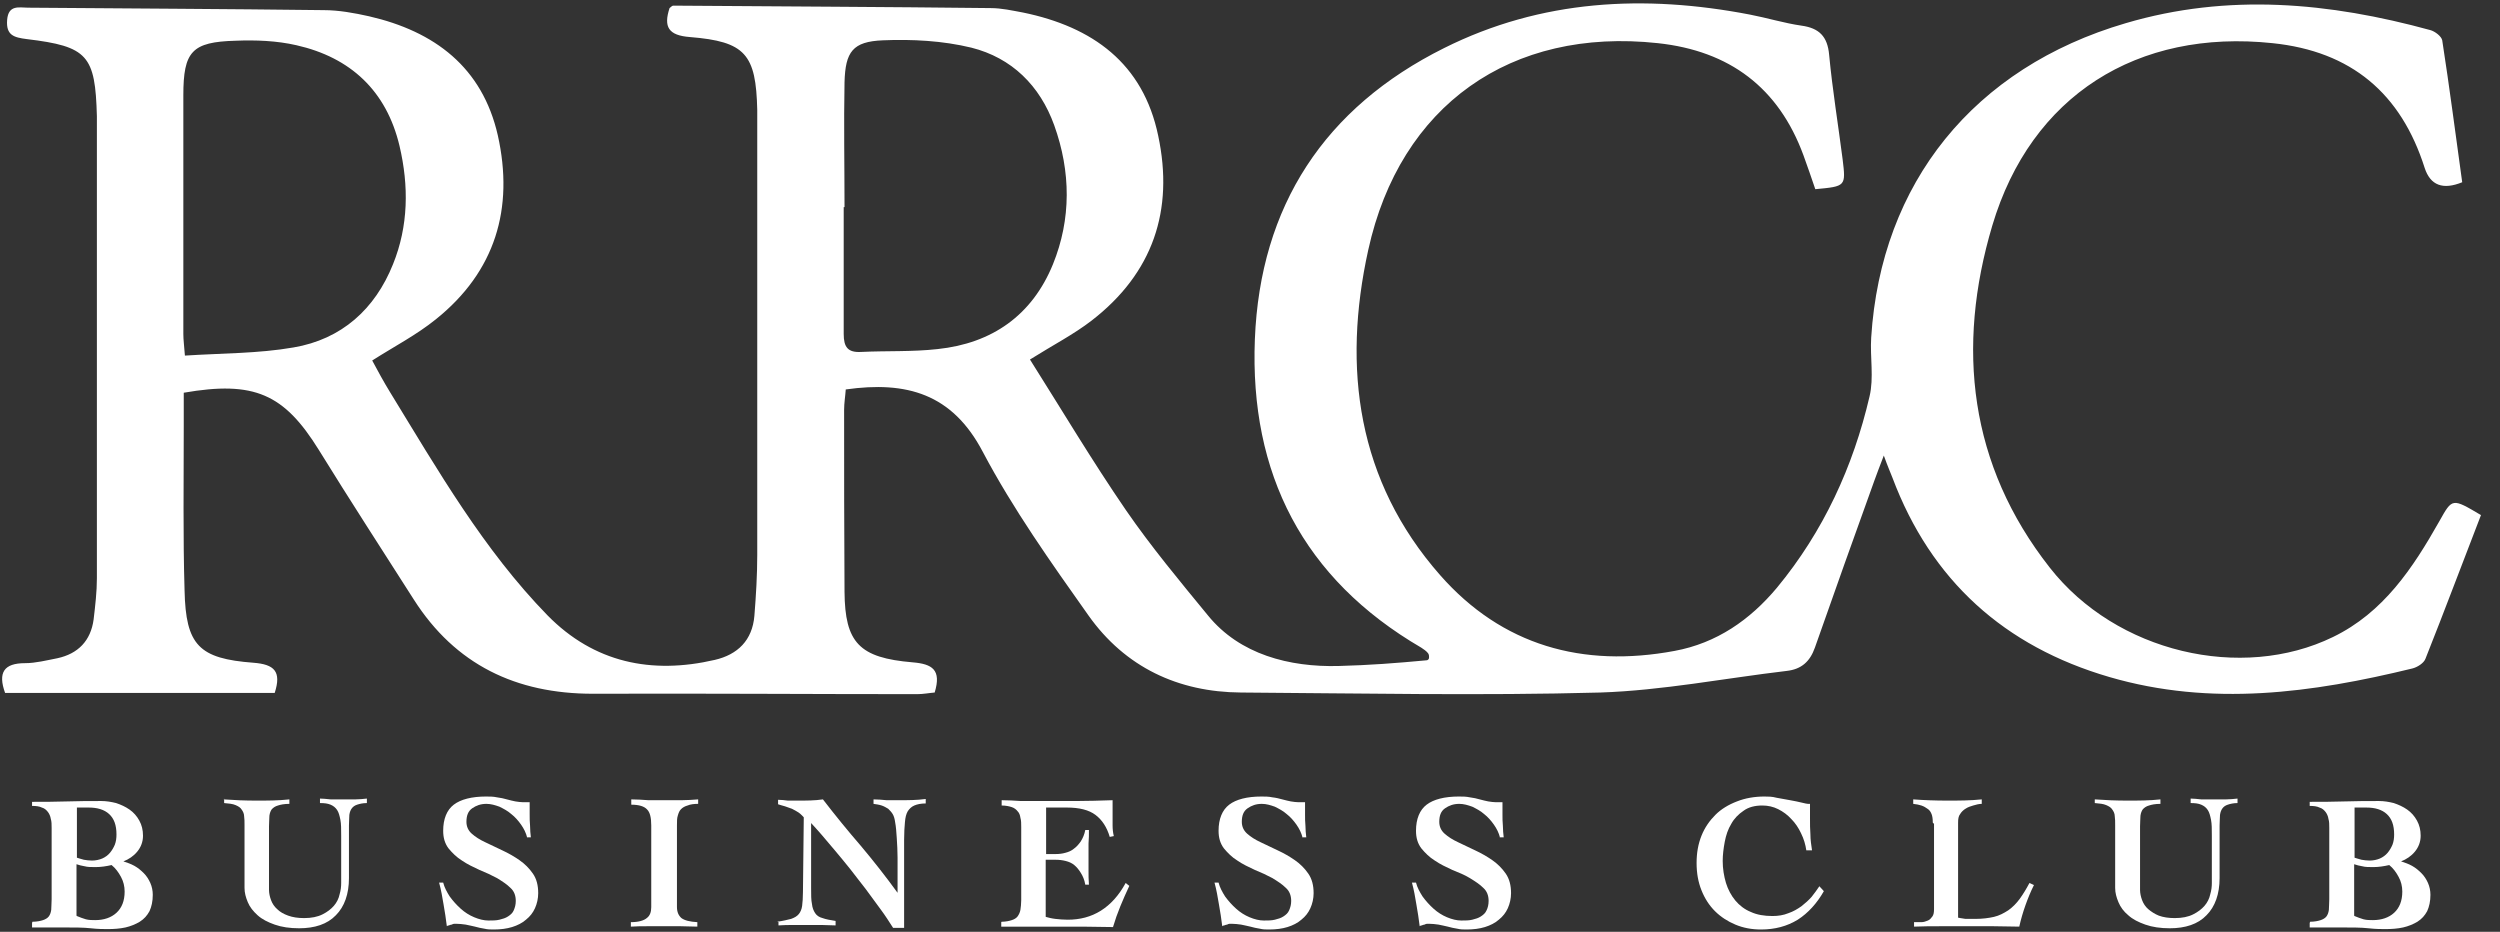
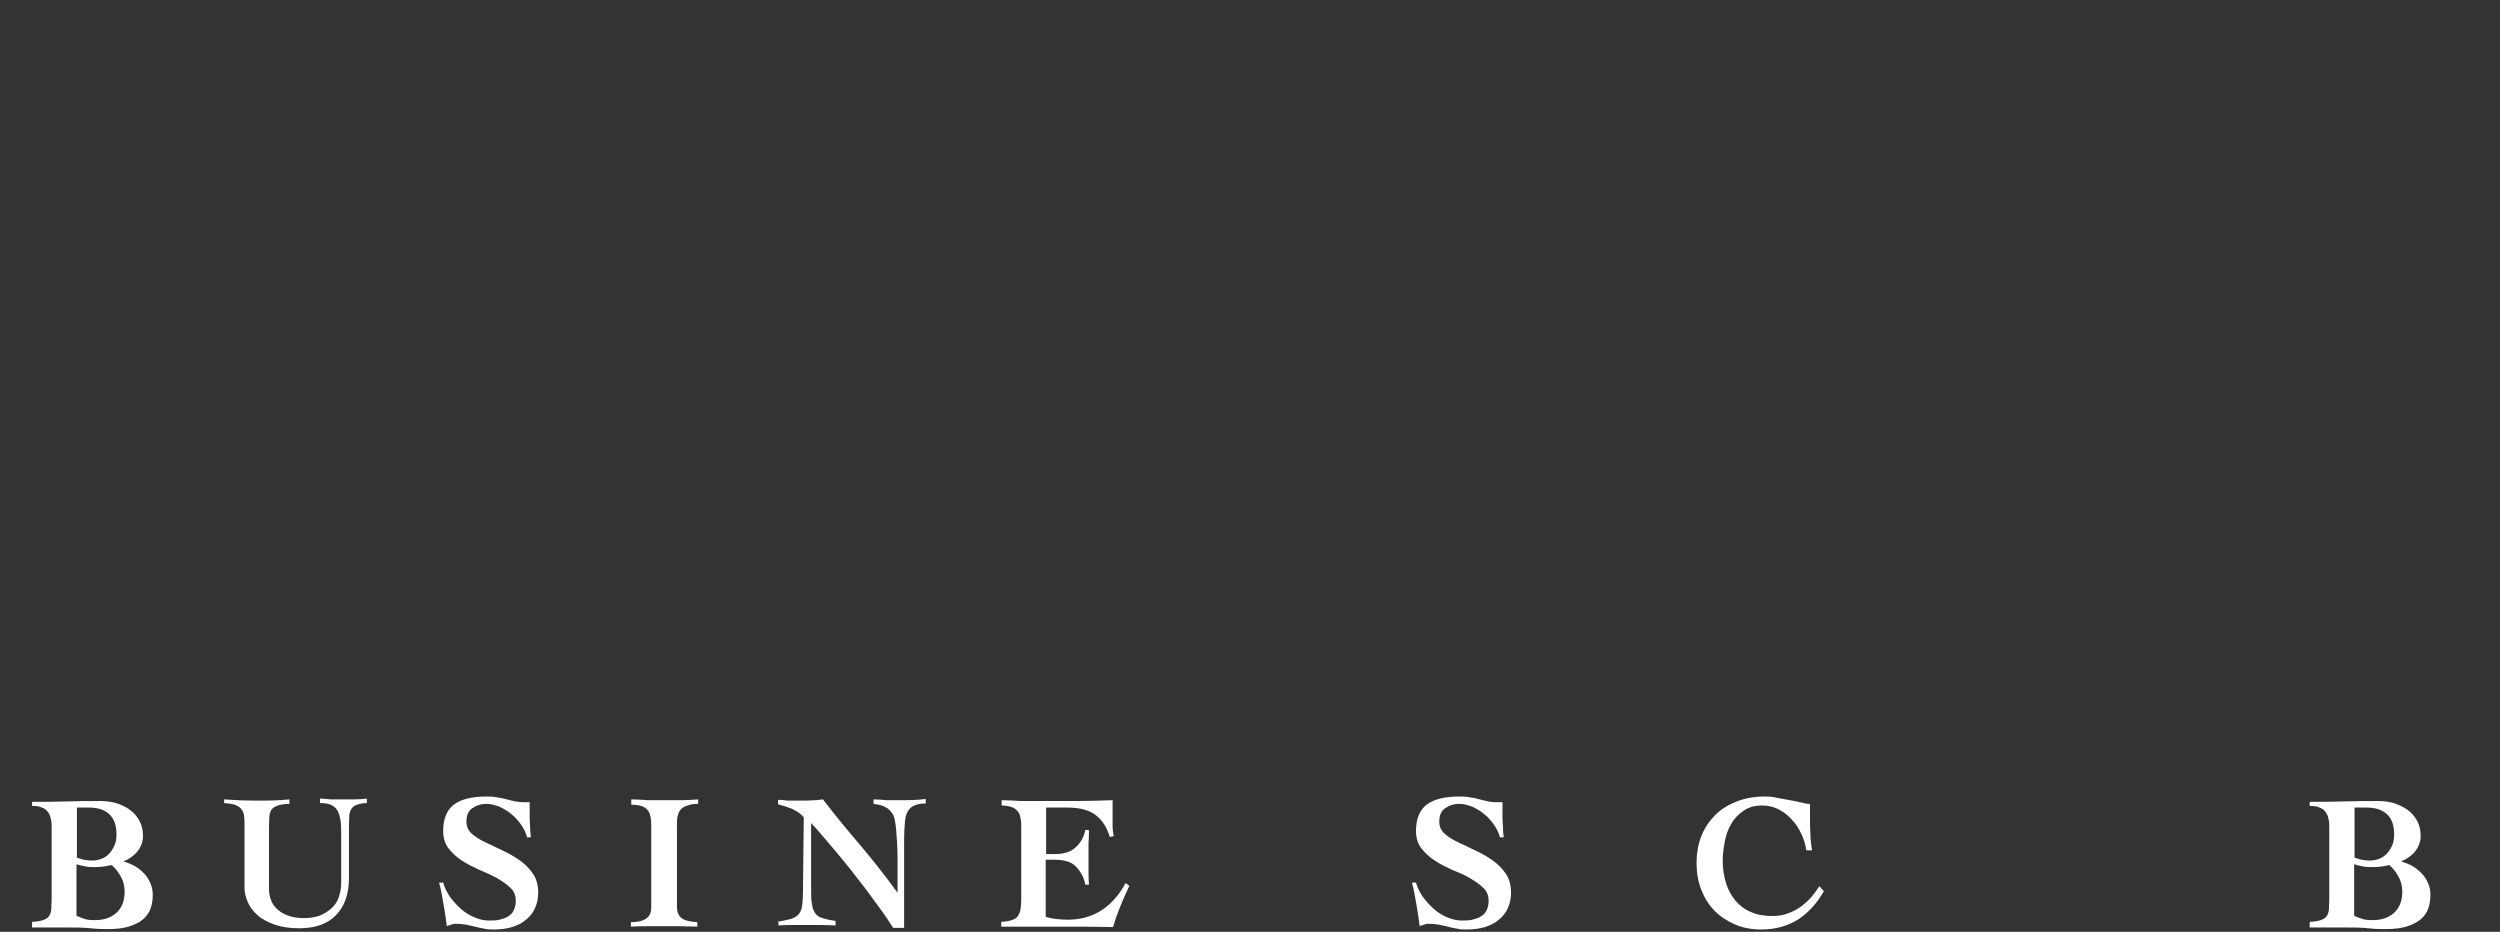
<svg xmlns="http://www.w3.org/2000/svg" width="110" height="41" viewBox="0 0 110 41" fill="none">
  <rect x="0" y="0" width="110" height="41" fill="#333333" stroke="none" />
  <path d="M1.428 40.557C1.625 40.557 1.787 40.521 1.895 40.485C2.002 40.449 2.092 40.395 2.146 40.324C2.2 40.252 2.236 40.162 2.254 40.036C2.254 39.911 2.272 39.767 2.272 39.57V36.429C2.272 36.286 2.272 36.142 2.236 36.034C2.218 35.909 2.164 35.801 2.11 35.729C2.038 35.639 1.966 35.568 1.841 35.532C1.733 35.478 1.59 35.46 1.41 35.46V35.281C1.913 35.281 2.415 35.281 2.936 35.263C3.456 35.245 3.959 35.245 4.461 35.245C4.676 35.245 4.892 35.281 5.107 35.334C5.323 35.406 5.52 35.496 5.699 35.621C5.879 35.747 6.022 35.909 6.13 36.106C6.238 36.303 6.292 36.519 6.292 36.77C6.292 37.039 6.202 37.273 6.04 37.47C5.879 37.667 5.664 37.811 5.43 37.901C5.592 37.955 5.753 38.008 5.915 38.098C6.076 38.188 6.202 38.296 6.328 38.421C6.453 38.547 6.543 38.691 6.615 38.852C6.687 39.014 6.722 39.193 6.722 39.372C6.722 39.66 6.669 39.893 6.579 40.09C6.471 40.288 6.346 40.431 6.148 40.557C5.969 40.665 5.753 40.754 5.52 40.808C5.269 40.862 5.017 40.88 4.73 40.88C4.551 40.88 4.318 40.88 3.994 40.844C3.671 40.808 3.259 40.808 2.738 40.808C2.577 40.808 2.415 40.808 2.29 40.808C2.164 40.808 2.038 40.808 1.949 40.808C1.841 40.808 1.751 40.808 1.661 40.808C1.572 40.808 1.5 40.808 1.41 40.808V40.611L1.428 40.557ZM3.384 37.739C3.474 37.775 3.582 37.793 3.689 37.829C3.797 37.847 3.923 37.865 4.048 37.865C4.21 37.865 4.371 37.829 4.497 37.775C4.623 37.721 4.748 37.632 4.838 37.524C4.928 37.416 5 37.291 5.053 37.165C5.107 37.021 5.125 36.878 5.125 36.716C5.125 36.303 5.017 36.016 4.802 35.819C4.587 35.621 4.282 35.532 3.905 35.532C3.815 35.532 3.725 35.532 3.654 35.532C3.564 35.532 3.492 35.532 3.384 35.532V37.721V37.739ZM3.384 40.306C3.51 40.359 3.653 40.413 3.779 40.449C3.923 40.485 4.048 40.485 4.192 40.485C4.569 40.485 4.892 40.377 5.125 40.162C5.358 39.947 5.484 39.642 5.484 39.229C5.484 38.995 5.43 38.78 5.323 38.583C5.215 38.385 5.089 38.206 4.91 38.062C4.676 38.116 4.443 38.152 4.21 38.152C4.012 38.152 3.851 38.152 3.725 38.116C3.6 38.098 3.474 38.062 3.366 38.026V40.288L3.384 40.306Z" fill="white" />
  <path d="M9.844 35.173C10.328 35.209 10.795 35.227 11.28 35.227C11.764 35.227 12.249 35.227 12.733 35.173V35.37C12.5 35.37 12.338 35.406 12.231 35.442C12.105 35.478 12.033 35.532 11.961 35.604C11.908 35.676 11.872 35.765 11.854 35.891C11.854 36.017 11.836 36.16 11.836 36.358V39.157C11.836 39.301 11.872 39.462 11.926 39.606C11.979 39.75 12.069 39.893 12.195 40.001C12.32 40.127 12.482 40.216 12.679 40.288C12.877 40.36 13.11 40.396 13.379 40.396C13.702 40.396 13.972 40.342 14.187 40.234C14.402 40.127 14.564 40.001 14.69 39.857C14.815 39.714 14.905 39.534 14.941 39.355C14.995 39.175 15.012 39.014 15.012 38.852V36.77C15.012 36.483 15.012 36.25 14.977 36.071C14.941 35.891 14.905 35.747 14.833 35.64C14.761 35.532 14.671 35.46 14.546 35.406C14.42 35.353 14.277 35.335 14.079 35.335V35.137C14.205 35.137 14.366 35.155 14.546 35.173C14.743 35.173 14.941 35.173 15.138 35.173C15.3 35.173 15.479 35.173 15.641 35.173C15.802 35.173 15.982 35.155 16.143 35.137V35.335C15.964 35.335 15.82 35.37 15.712 35.406C15.605 35.442 15.533 35.496 15.479 35.568C15.425 35.64 15.389 35.73 15.371 35.855C15.371 35.981 15.354 36.124 15.354 36.322V38.637C15.354 39.337 15.156 39.893 14.779 40.27C14.402 40.665 13.846 40.844 13.164 40.844C12.751 40.844 12.392 40.791 12.087 40.683C11.782 40.575 11.531 40.45 11.333 40.27C11.136 40.091 10.992 39.911 10.903 39.696C10.813 39.48 10.759 39.283 10.759 39.068V36.304C10.759 36.16 10.759 36.017 10.741 35.909C10.741 35.801 10.687 35.694 10.633 35.622C10.58 35.532 10.49 35.478 10.364 35.424C10.239 35.37 10.077 35.353 9.862 35.335V35.137L9.844 35.173Z" fill="white" />
  <path d="M23.197 36.859C23.143 36.644 23.053 36.465 22.928 36.285C22.802 36.106 22.659 35.944 22.497 35.819C22.335 35.675 22.156 35.585 21.977 35.495C21.779 35.424 21.6 35.37 21.402 35.37C21.151 35.37 20.953 35.442 20.774 35.567C20.595 35.693 20.523 35.89 20.523 36.16C20.523 36.357 20.595 36.536 20.756 36.68C20.918 36.824 21.115 36.949 21.348 37.057C21.582 37.165 21.833 37.29 22.102 37.416C22.371 37.541 22.623 37.685 22.856 37.847C23.089 38.008 23.287 38.206 23.448 38.439C23.61 38.672 23.681 38.959 23.681 39.3C23.681 39.534 23.628 39.767 23.538 39.964C23.448 40.162 23.323 40.323 23.143 40.467C22.982 40.61 22.766 40.718 22.533 40.79C22.299 40.862 22.03 40.898 21.725 40.898C21.582 40.898 21.456 40.898 21.312 40.862C21.169 40.844 21.043 40.808 20.9 40.772C20.774 40.736 20.63 40.718 20.487 40.682C20.343 40.664 20.218 40.646 20.074 40.646C20.056 40.646 20.02 40.646 19.984 40.646C19.948 40.646 19.913 40.664 19.877 40.682C19.841 40.682 19.805 40.7 19.751 40.718C19.715 40.718 19.679 40.736 19.661 40.754C19.625 40.431 19.572 40.126 19.518 39.803C19.464 39.48 19.41 39.157 19.32 38.834H19.5C19.554 39.049 19.661 39.246 19.787 39.444C19.93 39.641 20.092 39.821 20.271 39.982C20.451 40.144 20.648 40.269 20.864 40.359C21.079 40.449 21.294 40.503 21.492 40.503C21.671 40.503 21.833 40.503 21.977 40.467C22.12 40.431 22.246 40.395 22.353 40.323C22.461 40.252 22.551 40.18 22.605 40.054C22.659 39.928 22.694 39.803 22.694 39.641C22.694 39.408 22.623 39.211 22.461 39.067C22.299 38.906 22.102 38.78 21.869 38.636C21.636 38.511 21.366 38.385 21.097 38.277C20.828 38.152 20.559 38.026 20.325 37.864C20.092 37.721 19.895 37.523 19.733 37.326C19.572 37.111 19.5 36.859 19.5 36.554C19.5 36.034 19.661 35.639 19.966 35.406C20.271 35.172 20.756 35.047 21.384 35.047C21.546 35.047 21.707 35.047 21.869 35.083C22.03 35.101 22.174 35.137 22.299 35.172C22.443 35.208 22.569 35.244 22.676 35.262C22.802 35.28 22.91 35.298 23.017 35.298H23.305C23.305 35.388 23.305 35.478 23.305 35.567C23.305 35.657 23.305 35.747 23.305 35.837C23.305 35.998 23.305 36.178 23.323 36.339C23.323 36.519 23.34 36.68 23.358 36.842H23.179L23.197 36.859Z" fill="white" />
  <path d="M27.776 35.173C28.027 35.173 28.278 35.191 28.529 35.209C28.781 35.209 29.032 35.209 29.283 35.209C29.535 35.209 29.768 35.209 30.001 35.209C30.235 35.209 30.468 35.191 30.719 35.173V35.37C30.54 35.37 30.378 35.388 30.252 35.442C30.127 35.478 30.037 35.532 29.965 35.604C29.893 35.675 29.858 35.765 29.822 35.891C29.786 35.998 29.786 36.142 29.786 36.322V39.911C29.786 40.126 29.858 40.288 29.983 40.395C30.127 40.503 30.36 40.557 30.683 40.575V40.772C30.432 40.772 30.181 40.754 29.947 40.754C29.714 40.754 29.481 40.754 29.23 40.754C28.978 40.754 28.745 40.754 28.494 40.754C28.242 40.754 28.009 40.754 27.758 40.772V40.575C28.099 40.575 28.332 40.503 28.458 40.395C28.601 40.288 28.655 40.126 28.655 39.911V36.322C28.655 35.98 28.601 35.747 28.476 35.621C28.35 35.478 28.117 35.406 27.776 35.406V35.209V35.173Z" fill="white" />
  <path d="M34.199 40.557C34.45 40.521 34.666 40.467 34.809 40.431C34.953 40.377 35.061 40.324 35.15 40.216C35.222 40.126 35.276 40.001 35.294 39.857C35.312 39.713 35.33 39.498 35.33 39.247L35.366 35.962C35.366 35.962 35.222 35.801 35.132 35.747C35.043 35.693 34.953 35.639 34.845 35.586C34.755 35.55 34.648 35.514 34.54 35.478C34.432 35.442 34.325 35.424 34.235 35.388V35.191C34.379 35.191 34.522 35.209 34.666 35.227C34.809 35.227 34.953 35.227 35.097 35.227C35.474 35.227 35.85 35.227 36.209 35.173C36.748 35.873 37.304 36.555 37.878 37.219C38.435 37.883 38.973 38.565 39.493 39.283V38.601C39.493 38.331 39.493 38.044 39.493 37.739C39.493 37.452 39.476 37.165 39.458 36.878C39.44 36.59 39.422 36.357 39.386 36.178C39.368 36.034 39.332 35.908 39.278 35.819C39.224 35.729 39.153 35.657 39.081 35.586C38.991 35.532 38.901 35.478 38.794 35.442C38.686 35.406 38.56 35.388 38.435 35.37V35.173C38.632 35.173 38.812 35.191 39.009 35.209C39.206 35.209 39.404 35.209 39.583 35.209C39.96 35.209 40.337 35.209 40.732 35.155V35.352C40.517 35.352 40.355 35.388 40.229 35.442C40.104 35.496 40.014 35.586 39.942 35.693C39.87 35.819 39.835 35.962 39.817 36.178C39.799 36.375 39.781 36.626 39.781 36.95V40.826H39.296C39.135 40.575 38.955 40.288 38.74 40.001C38.524 39.713 38.309 39.408 38.094 39.121C37.86 38.834 37.645 38.529 37.412 38.242C37.178 37.955 36.963 37.685 36.748 37.434C36.532 37.183 36.335 36.95 36.155 36.734C35.976 36.519 35.814 36.357 35.689 36.214V39.085C35.689 39.372 35.689 39.606 35.725 39.767C35.743 39.947 35.797 40.072 35.868 40.18C35.94 40.288 36.048 40.359 36.191 40.395C36.335 40.449 36.532 40.485 36.766 40.521V40.718C36.568 40.718 36.371 40.7 36.173 40.7C35.976 40.7 35.779 40.7 35.581 40.7C35.348 40.7 35.133 40.7 34.917 40.7C34.702 40.7 34.468 40.7 34.253 40.718V40.521L34.199 40.557Z" fill="white" />
  <path d="M44.073 40.557C44.252 40.557 44.414 40.521 44.521 40.485C44.629 40.45 44.719 40.396 44.773 40.324C44.826 40.252 44.88 40.144 44.898 40.037C44.916 39.911 44.934 39.767 44.934 39.606V36.394C44.934 36.232 44.934 36.106 44.898 35.981C44.88 35.855 44.844 35.765 44.773 35.694C44.719 35.622 44.629 35.55 44.521 35.514C44.414 35.478 44.252 35.442 44.073 35.442V35.209C44.36 35.209 44.629 35.227 44.916 35.245C45.203 35.245 45.472 35.245 45.76 35.245C46.298 35.245 46.819 35.245 47.339 35.245C47.859 35.245 48.398 35.227 48.954 35.209C48.954 35.317 48.954 35.406 48.954 35.514V35.801C48.954 35.981 48.954 36.142 48.954 36.322C48.954 36.483 48.972 36.645 49.008 36.788L48.829 36.824C48.703 36.394 48.488 36.07 48.2 35.855C47.913 35.64 47.501 35.532 46.944 35.532H46.029V37.578H46.46C46.603 37.578 46.747 37.56 46.872 37.524C47.016 37.488 47.142 37.434 47.249 37.345C47.375 37.255 47.465 37.147 47.554 37.022C47.644 36.878 47.716 36.717 47.752 36.519H47.913C47.913 36.717 47.913 36.914 47.895 37.111C47.895 37.309 47.895 37.506 47.895 37.704C47.895 37.901 47.895 38.116 47.895 38.314C47.895 38.511 47.895 38.709 47.913 38.924H47.752C47.716 38.709 47.644 38.547 47.554 38.404C47.465 38.26 47.375 38.152 47.267 38.062C47.16 37.973 47.034 37.919 46.89 37.883C46.747 37.847 46.603 37.829 46.442 37.829H46.011V40.342C46.136 40.378 46.28 40.414 46.442 40.432C46.603 40.45 46.783 40.467 46.98 40.467C47.519 40.467 48.003 40.342 48.434 40.073C48.864 39.803 49.223 39.409 49.529 38.852L49.69 38.978C49.547 39.283 49.421 39.57 49.295 39.875C49.17 40.18 49.062 40.485 48.972 40.791C48.541 40.791 48.129 40.773 47.698 40.773C47.285 40.773 46.854 40.773 46.424 40.773H45.67C45.437 40.773 45.203 40.773 45.006 40.773C44.809 40.773 44.611 40.773 44.45 40.773C44.288 40.773 44.162 40.773 44.055 40.773V40.575L44.073 40.557Z" fill="white" />
-   <path d="M57.314 36.859C57.26 36.644 57.17 36.465 57.045 36.285C56.919 36.106 56.776 35.944 56.614 35.819C56.453 35.675 56.273 35.585 56.094 35.495C55.896 35.424 55.717 35.37 55.519 35.37C55.268 35.37 55.071 35.442 54.891 35.567C54.712 35.693 54.64 35.89 54.64 36.16C54.64 36.357 54.712 36.536 54.873 36.68C55.035 36.824 55.232 36.949 55.465 37.057C55.699 37.165 55.95 37.29 56.219 37.416C56.489 37.541 56.74 37.685 56.973 37.847C57.206 38.008 57.404 38.206 57.565 38.439C57.727 38.672 57.799 38.959 57.799 39.3C57.799 39.534 57.745 39.767 57.655 39.964C57.565 40.162 57.44 40.323 57.26 40.467C57.099 40.61 56.883 40.718 56.65 40.79C56.417 40.862 56.148 40.898 55.842 40.898C55.699 40.898 55.573 40.898 55.43 40.862C55.286 40.844 55.16 40.808 55.017 40.772C54.891 40.736 54.748 40.718 54.604 40.682C54.461 40.664 54.335 40.646 54.191 40.646C54.173 40.646 54.137 40.646 54.102 40.646C54.066 40.646 54.03 40.664 53.994 40.682C53.958 40.682 53.922 40.7 53.868 40.718C53.832 40.718 53.796 40.736 53.779 40.754C53.743 40.431 53.689 40.126 53.635 39.803C53.581 39.48 53.527 39.157 53.438 38.834H53.617C53.671 39.049 53.779 39.246 53.904 39.444C54.048 39.641 54.209 39.821 54.389 39.982C54.568 40.144 54.766 40.269 54.981 40.359C55.196 40.449 55.412 40.503 55.609 40.503C55.788 40.503 55.95 40.503 56.094 40.467C56.237 40.431 56.363 40.395 56.471 40.323C56.578 40.252 56.668 40.18 56.722 40.054C56.776 39.928 56.812 39.803 56.812 39.641C56.812 39.408 56.74 39.211 56.578 39.067C56.417 38.906 56.219 38.78 55.986 38.636C55.753 38.511 55.483 38.385 55.214 38.277C54.945 38.152 54.676 38.026 54.443 37.864C54.209 37.721 54.012 37.523 53.85 37.326C53.689 37.111 53.617 36.859 53.617 36.554C53.617 36.034 53.779 35.639 54.084 35.406C54.389 35.172 54.873 35.047 55.501 35.047C55.663 35.047 55.824 35.047 55.986 35.083C56.148 35.101 56.291 35.137 56.417 35.172C56.56 35.208 56.686 35.244 56.794 35.262C56.919 35.28 57.027 35.298 57.135 35.298H57.422C57.422 35.388 57.422 35.478 57.422 35.567C57.422 35.657 57.422 35.747 57.422 35.837C57.422 35.998 57.422 36.178 57.44 36.339C57.44 36.519 57.458 36.68 57.476 36.842H57.296L57.314 36.859Z" fill="white" />
  <path d="M66.002 36.859C65.948 36.644 65.858 36.465 65.732 36.285C65.607 36.106 65.463 35.944 65.302 35.819C65.14 35.675 64.961 35.585 64.781 35.495C64.584 35.424 64.404 35.37 64.207 35.37C63.956 35.37 63.758 35.442 63.579 35.567C63.399 35.693 63.328 35.89 63.328 36.16C63.328 36.357 63.399 36.536 63.561 36.68C63.722 36.824 63.92 36.949 64.153 37.057C64.386 37.165 64.638 37.29 64.907 37.416C65.176 37.541 65.427 37.685 65.661 37.847C65.894 38.008 66.091 38.206 66.253 38.439C66.414 38.672 66.486 38.959 66.486 39.3C66.486 39.534 66.432 39.767 66.343 39.964C66.253 40.162 66.127 40.323 65.948 40.467C65.786 40.61 65.571 40.718 65.338 40.79C65.104 40.862 64.835 40.898 64.53 40.898C64.386 40.898 64.261 40.898 64.117 40.862C63.974 40.844 63.848 40.808 63.704 40.772C63.579 40.736 63.435 40.718 63.291 40.682C63.148 40.664 63.022 40.646 62.879 40.646C62.861 40.646 62.825 40.646 62.789 40.646C62.753 40.646 62.717 40.664 62.681 40.682C62.645 40.682 62.61 40.7 62.556 40.718C62.52 40.718 62.484 40.736 62.466 40.754C62.43 40.431 62.376 40.126 62.322 39.803C62.269 39.48 62.215 39.157 62.125 38.834H62.304C62.358 39.049 62.466 39.246 62.592 39.444C62.735 39.641 62.897 39.821 63.076 39.982C63.256 40.144 63.453 40.269 63.668 40.359C63.884 40.449 64.099 40.503 64.297 40.503C64.476 40.503 64.638 40.503 64.781 40.467C64.925 40.431 65.05 40.395 65.158 40.323C65.266 40.252 65.355 40.18 65.409 40.054C65.463 39.946 65.499 39.803 65.499 39.641C65.499 39.408 65.427 39.211 65.266 39.067C65.104 38.906 64.907 38.78 64.674 38.636C64.44 38.493 64.171 38.385 63.902 38.277C63.633 38.152 63.363 38.026 63.13 37.864C62.897 37.721 62.699 37.523 62.538 37.326C62.376 37.111 62.304 36.859 62.304 36.554C62.304 36.034 62.466 35.639 62.771 35.406C63.076 35.172 63.561 35.047 64.189 35.047C64.35 35.047 64.512 35.047 64.674 35.083C64.835 35.101 64.979 35.137 65.104 35.172C65.248 35.208 65.373 35.244 65.481 35.262C65.607 35.28 65.714 35.298 65.822 35.298H66.109C66.109 35.388 66.109 35.478 66.109 35.567C66.109 35.657 66.109 35.747 66.109 35.837C66.109 35.998 66.109 36.178 66.127 36.339C66.127 36.519 66.145 36.68 66.163 36.842H65.984L66.002 36.859Z" fill="white" />
  <path d="M79.478 37.416C79.442 37.165 79.37 36.913 79.245 36.662C79.137 36.429 78.993 36.213 78.814 36.034C78.653 35.855 78.455 35.711 78.24 35.603C78.024 35.495 77.791 35.442 77.54 35.442C77.217 35.442 76.93 35.514 76.714 35.675C76.499 35.819 76.302 36.016 76.176 36.249C76.032 36.483 75.943 36.752 75.889 37.039C75.835 37.326 75.799 37.613 75.799 37.883C75.799 38.224 75.853 38.547 75.943 38.852C76.032 39.139 76.176 39.408 76.355 39.623C76.535 39.839 76.768 40.018 77.037 40.126C77.306 40.252 77.63 40.305 77.989 40.305C78.24 40.305 78.473 40.269 78.689 40.18C78.904 40.108 79.083 40 79.263 39.875C79.424 39.749 79.586 39.605 79.711 39.462C79.837 39.3 79.945 39.157 80.052 38.995L80.25 39.211C79.945 39.749 79.55 40.18 79.101 40.467C78.635 40.754 78.096 40.898 77.486 40.898C77.073 40.898 76.696 40.826 76.355 40.682C76.014 40.539 75.709 40.341 75.458 40.09C75.207 39.839 75.009 39.534 74.866 39.175C74.722 38.816 74.65 38.421 74.65 37.972C74.65 37.523 74.722 37.129 74.866 36.77C75.009 36.411 75.225 36.106 75.476 35.855C75.727 35.603 76.05 35.406 76.427 35.262C76.786 35.119 77.199 35.047 77.629 35.047C77.791 35.047 77.971 35.047 78.168 35.101C78.383 35.137 78.581 35.172 78.76 35.208C78.958 35.244 79.137 35.28 79.281 35.316C79.424 35.352 79.514 35.37 79.55 35.37C79.586 35.37 79.622 35.37 79.64 35.37C79.64 35.478 79.64 35.585 79.64 35.693C79.64 35.801 79.64 35.908 79.64 36.016C79.64 36.249 79.64 36.483 79.658 36.716C79.658 36.949 79.694 37.182 79.729 37.416H79.532H79.478Z" fill="white" />
-   <path d="M85.043 36.196C85.043 36.034 85.025 35.909 84.989 35.819C84.953 35.729 84.9 35.639 84.81 35.586C84.738 35.532 84.648 35.478 84.54 35.442C84.433 35.406 84.325 35.388 84.182 35.37V35.173C84.666 35.209 85.169 35.227 85.671 35.227C86.174 35.227 86.676 35.227 87.197 35.173V35.37C87.071 35.37 86.945 35.406 86.82 35.442C86.694 35.478 86.587 35.514 86.479 35.586C86.389 35.639 86.299 35.729 86.246 35.819C86.174 35.909 86.156 36.034 86.156 36.196V40.377C86.156 40.377 86.335 40.413 86.479 40.431C86.622 40.431 86.766 40.431 86.927 40.431C87.233 40.431 87.502 40.395 87.735 40.342C87.968 40.288 88.166 40.18 88.363 40.054C88.543 39.929 88.722 39.749 88.866 39.552C89.009 39.355 89.153 39.121 89.296 38.852L89.494 38.942C89.35 39.229 89.225 39.534 89.117 39.839C89.009 40.144 88.92 40.449 88.848 40.772C88.471 40.772 88.094 40.754 87.717 40.754C87.34 40.754 86.963 40.754 86.587 40.754C86.21 40.754 85.797 40.754 85.402 40.754C85.007 40.754 84.612 40.754 84.218 40.772V40.575C84.325 40.575 84.433 40.575 84.54 40.575C84.648 40.575 84.738 40.539 84.828 40.503C84.917 40.467 84.971 40.395 85.025 40.324C85.079 40.252 85.097 40.144 85.097 40.001V36.25L85.043 36.196Z" fill="white" />
-   <path d="M92.17 35.173C92.654 35.209 93.121 35.227 93.606 35.227C94.09 35.227 94.575 35.227 95.059 35.173V35.37C94.826 35.37 94.665 35.406 94.557 35.442C94.431 35.478 94.359 35.532 94.288 35.604C94.234 35.676 94.198 35.765 94.18 35.891C94.18 36.017 94.162 36.16 94.162 36.358V39.157C94.162 39.301 94.198 39.462 94.252 39.606C94.306 39.75 94.395 39.893 94.521 40.001C94.647 40.108 94.808 40.216 94.988 40.288C95.185 40.36 95.418 40.396 95.688 40.396C96.011 40.396 96.28 40.342 96.495 40.234C96.71 40.127 96.872 40.001 96.998 39.857C97.123 39.714 97.213 39.534 97.249 39.355C97.303 39.175 97.321 39.014 97.321 38.852V36.77C97.321 36.483 97.321 36.25 97.285 36.071C97.249 35.891 97.213 35.747 97.141 35.64C97.07 35.532 96.98 35.46 96.854 35.406C96.728 35.353 96.585 35.335 96.388 35.335V35.137C96.513 35.137 96.675 35.155 96.854 35.173C97.052 35.173 97.249 35.173 97.446 35.173C97.608 35.173 97.787 35.173 97.949 35.173C98.11 35.173 98.29 35.155 98.451 35.137V35.335C98.272 35.335 98.128 35.37 98.021 35.406C97.913 35.442 97.841 35.496 97.787 35.568C97.734 35.64 97.698 35.73 97.68 35.855C97.68 35.981 97.662 36.124 97.662 36.322V38.637C97.662 39.337 97.464 39.893 97.087 40.27C96.71 40.665 96.154 40.844 95.472 40.844C95.059 40.844 94.701 40.791 94.395 40.683C94.09 40.575 93.839 40.45 93.642 40.27C93.444 40.108 93.301 39.911 93.211 39.696C93.121 39.48 93.067 39.283 93.067 39.068V36.304C93.067 36.16 93.067 36.017 93.049 35.909C93.049 35.801 92.996 35.694 92.942 35.622C92.888 35.532 92.798 35.478 92.672 35.424C92.547 35.37 92.385 35.353 92.17 35.335V35.137V35.173Z" fill="white" />
  <path d="M101.645 40.557C101.842 40.557 102.004 40.521 102.112 40.485C102.219 40.449 102.309 40.395 102.363 40.324C102.417 40.252 102.453 40.162 102.47 40.036C102.47 39.911 102.488 39.767 102.488 39.57V36.429C102.488 36.286 102.488 36.142 102.452 36.034C102.435 35.909 102.381 35.801 102.327 35.729C102.255 35.639 102.183 35.568 102.058 35.532C101.95 35.478 101.806 35.46 101.627 35.46V35.281C102.129 35.281 102.632 35.281 103.152 35.263C103.673 35.245 104.175 35.245 104.678 35.245C104.893 35.245 105.109 35.281 105.324 35.334C105.539 35.406 105.737 35.496 105.916 35.621C106.096 35.747 106.239 35.909 106.347 36.106C106.455 36.303 106.509 36.519 106.509 36.77C106.509 37.039 106.419 37.273 106.257 37.47C106.096 37.667 105.88 37.811 105.647 37.901C105.809 37.955 105.97 38.008 106.132 38.098C106.293 38.188 106.419 38.296 106.544 38.421C106.67 38.547 106.76 38.691 106.832 38.852C106.903 39.014 106.939 39.193 106.939 39.372C106.939 39.66 106.885 39.893 106.796 40.09C106.688 40.288 106.562 40.431 106.365 40.557C106.185 40.665 105.97 40.754 105.737 40.808C105.486 40.862 105.234 40.88 104.947 40.88C104.768 40.88 104.534 40.88 104.211 40.844C103.888 40.808 103.475 40.808 102.955 40.808C102.793 40.808 102.632 40.808 102.506 40.808C102.381 40.808 102.255 40.808 102.165 40.808C102.058 40.808 101.968 40.808 101.878 40.808C101.788 40.808 101.717 40.808 101.627 40.808V40.611L101.645 40.557ZM103.601 37.739C103.691 37.775 103.799 37.793 103.906 37.829C104.014 37.847 104.14 37.865 104.265 37.865C104.427 37.865 104.588 37.829 104.714 37.775C104.839 37.721 104.965 37.632 105.055 37.524C105.145 37.416 105.216 37.291 105.27 37.165C105.324 37.021 105.342 36.878 105.342 36.716C105.342 36.303 105.234 36.016 105.019 35.819C104.804 35.621 104.498 35.532 104.122 35.532C104.032 35.532 103.942 35.532 103.87 35.532C103.781 35.532 103.709 35.532 103.601 35.532V37.721V37.739ZM103.601 40.306C103.727 40.359 103.87 40.413 103.996 40.449C104.139 40.485 104.265 40.485 104.409 40.485C104.786 40.485 105.109 40.377 105.342 40.162C105.575 39.947 105.701 39.642 105.701 39.229C105.701 38.995 105.647 38.78 105.539 38.583C105.432 38.385 105.306 38.206 105.127 38.062C104.893 38.116 104.66 38.152 104.427 38.152C104.229 38.152 104.068 38.152 103.942 38.116C103.816 38.098 103.691 38.062 103.583 38.026V40.288L103.601 40.306Z" fill="white" />
-   <path d="M45.289 15.772C46.707 18.016 48.053 20.277 49.543 22.449C50.655 24.064 51.912 25.571 53.15 27.079C54.55 28.802 56.739 29.358 58.893 29.304C60.275 29.268 61.406 29.179 62.77 29.053C62.824 29.053 62.877 28.999 62.877 28.945V28.874C62.877 28.874 62.877 28.784 62.824 28.73C62.752 28.64 62.644 28.569 62.536 28.497C57.332 25.464 54.981 20.833 55.214 14.929C55.447 9.06 58.283 4.735 63.541 2.115C67.813 -0.021 72.353 -0.254 77.002 0.643C77.755 0.787 78.509 1.02 79.263 1.128C80.035 1.235 80.412 1.594 80.483 2.42C80.627 3.945 80.878 5.471 81.076 7.014C81.219 8.199 81.219 8.199 79.873 8.324C79.712 7.84 79.532 7.337 79.353 6.835C78.258 3.856 76.104 2.24 72.946 1.899C66.485 1.199 61.603 4.627 60.203 10.998C59.055 16.203 59.719 21.157 63.362 25.302C66.09 28.407 69.643 29.394 73.681 28.64C75.53 28.299 77.002 27.276 78.186 25.859C80.232 23.382 81.542 20.528 82.26 17.442C82.457 16.616 82.278 15.719 82.332 14.857C82.763 8.037 86.855 2.976 93.531 1.02C98.035 -0.308 102.486 0.105 106.937 1.325C107.135 1.379 107.422 1.594 107.458 1.774C107.781 3.856 108.05 5.955 108.337 8.019C107.488 8.366 106.937 8.157 106.686 7.391C105.645 4.107 103.455 2.258 99.992 1.899C94.051 1.271 89.367 4.197 87.662 9.922C86.065 15.288 86.639 20.457 90.193 24.979C93.118 28.712 98.628 29.986 102.648 28.03C104.873 26.953 106.165 24.997 107.332 22.933C107.906 21.91 107.888 21.91 109.163 22.664C108.355 24.746 107.565 26.864 106.722 28.981C106.65 29.179 106.363 29.358 106.147 29.412C101.733 30.489 97.3 31.099 92.813 29.789C88.201 28.443 84.97 25.553 83.265 21.013C83.175 20.78 83.068 20.546 82.888 20.044C82.691 20.546 82.583 20.851 82.475 21.139C81.596 23.579 80.717 26.038 79.855 28.497C79.64 29.107 79.263 29.448 78.617 29.52C75.889 29.843 73.143 30.381 70.415 30.471C65.157 30.614 59.88 30.507 54.604 30.471C51.84 30.453 49.507 29.358 47.892 27.079C46.24 24.746 44.571 22.395 43.243 19.882C41.897 17.316 39.887 16.759 37.213 17.136C37.195 17.424 37.141 17.729 37.141 18.034C37.141 20.708 37.141 23.364 37.159 26.038C37.177 28.281 37.805 28.945 40.157 29.143C41.018 29.215 41.431 29.466 41.126 30.471C40.892 30.489 40.623 30.543 40.354 30.543C35.598 30.543 30.842 30.507 26.086 30.525C22.712 30.525 20.038 29.251 18.207 26.379C16.808 24.189 15.39 22 14.026 19.793C12.5 17.334 11.19 16.741 8.085 17.28C8.085 17.747 8.085 18.249 8.085 18.752C8.085 21.157 8.049 23.579 8.121 25.984C8.175 28.389 8.749 28.981 11.154 29.161C12.069 29.233 12.393 29.538 12.087 30.489H0.224C-0.099 29.592 0.171 29.179 1.104 29.179C1.57 29.179 2.055 29.053 2.522 28.963C3.437 28.766 3.993 28.192 4.119 27.258C4.191 26.648 4.263 26.038 4.263 25.446C4.263 18.859 4.263 12.273 4.263 5.686C4.263 5.489 4.263 5.309 4.263 5.112C4.191 2.438 3.868 2.043 1.176 1.72C0.619 1.648 0.26 1.558 0.314 0.876C0.368 0.194 0.853 0.338 1.23 0.338C5.573 0.374 9.898 0.392 14.241 0.446C14.905 0.446 15.587 0.571 16.233 0.715C19.123 1.379 21.222 2.958 21.904 5.955C22.622 9.168 21.797 11.95 19.177 14.05C18.333 14.732 17.364 15.234 16.377 15.862C16.628 16.329 16.879 16.795 17.166 17.262C19.266 20.69 21.276 24.189 24.094 27.079C26.14 29.161 28.67 29.681 31.452 29.035C32.457 28.802 33.103 28.174 33.193 27.097C33.265 26.2 33.319 25.302 33.319 24.405C33.319 18.177 33.319 11.932 33.319 5.704C33.319 5.417 33.319 5.13 33.319 4.843C33.265 2.384 32.798 1.828 30.357 1.63C29.406 1.558 29.191 1.182 29.46 0.356C29.514 0.32 29.568 0.248 29.622 0.248C34.27 0.284 38.936 0.302 43.584 0.356C44.069 0.356 44.535 0.464 45.02 0.553C48.071 1.182 50.297 2.779 50.961 5.973C51.66 9.258 50.727 12.021 48.035 14.103C47.245 14.713 46.366 15.162 45.307 15.826L45.289 15.772ZM8.121 15.647C9.79 15.539 11.37 15.557 12.913 15.288C15.031 14.929 16.502 13.601 17.292 11.627C17.974 9.94 17.992 8.181 17.579 6.422C17.005 3.999 15.425 2.528 13.039 1.989C12.177 1.792 11.262 1.756 10.364 1.792C8.444 1.846 8.067 2.258 8.067 4.197C8.067 7.696 8.067 11.196 8.067 14.696C8.067 14.947 8.103 15.198 8.139 15.683L8.121 15.647ZM37.123 9.114C37.123 10.98 37.123 12.829 37.123 14.696C37.123 15.27 37.303 15.521 37.895 15.485C39.008 15.431 40.139 15.485 41.251 15.36C43.656 15.108 45.415 13.87 46.33 11.627C47.138 9.635 47.12 7.553 46.384 5.507C45.756 3.766 44.518 2.545 42.741 2.097C41.485 1.792 40.139 1.72 38.846 1.774C37.518 1.828 37.195 2.276 37.159 3.622C37.123 5.453 37.159 7.283 37.159 9.114H37.123Z" fill="white" />
</svg>